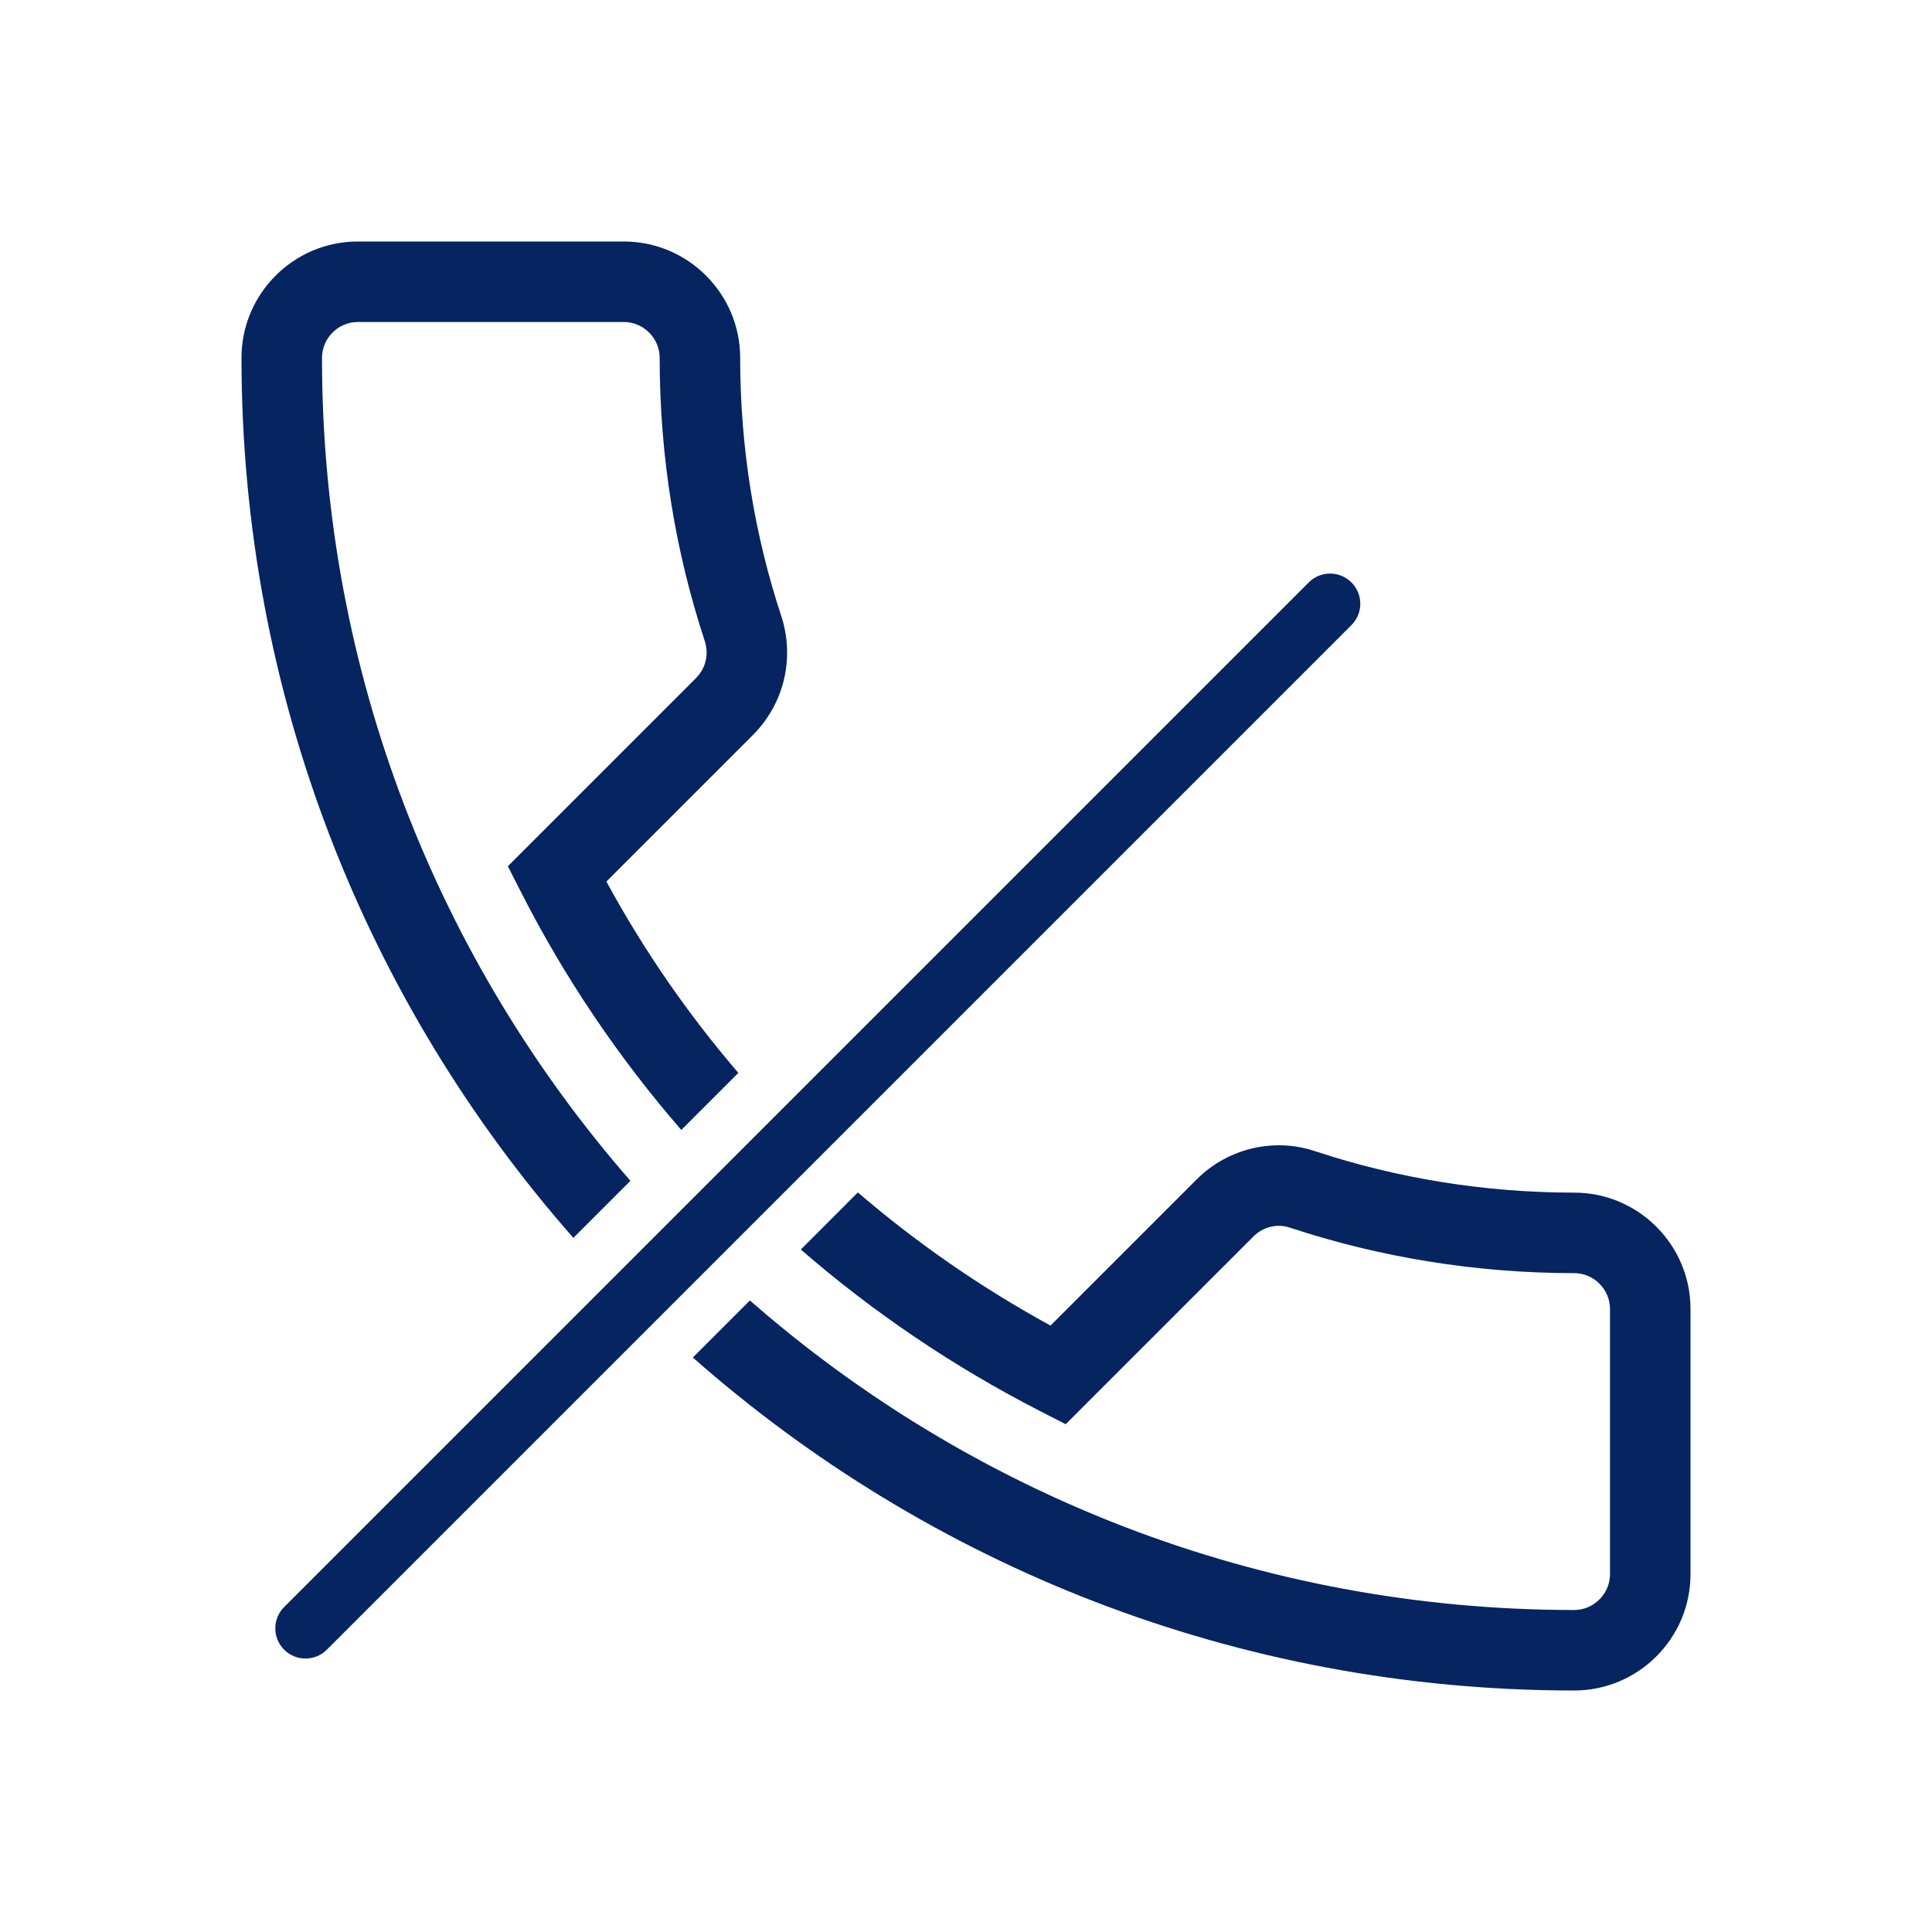
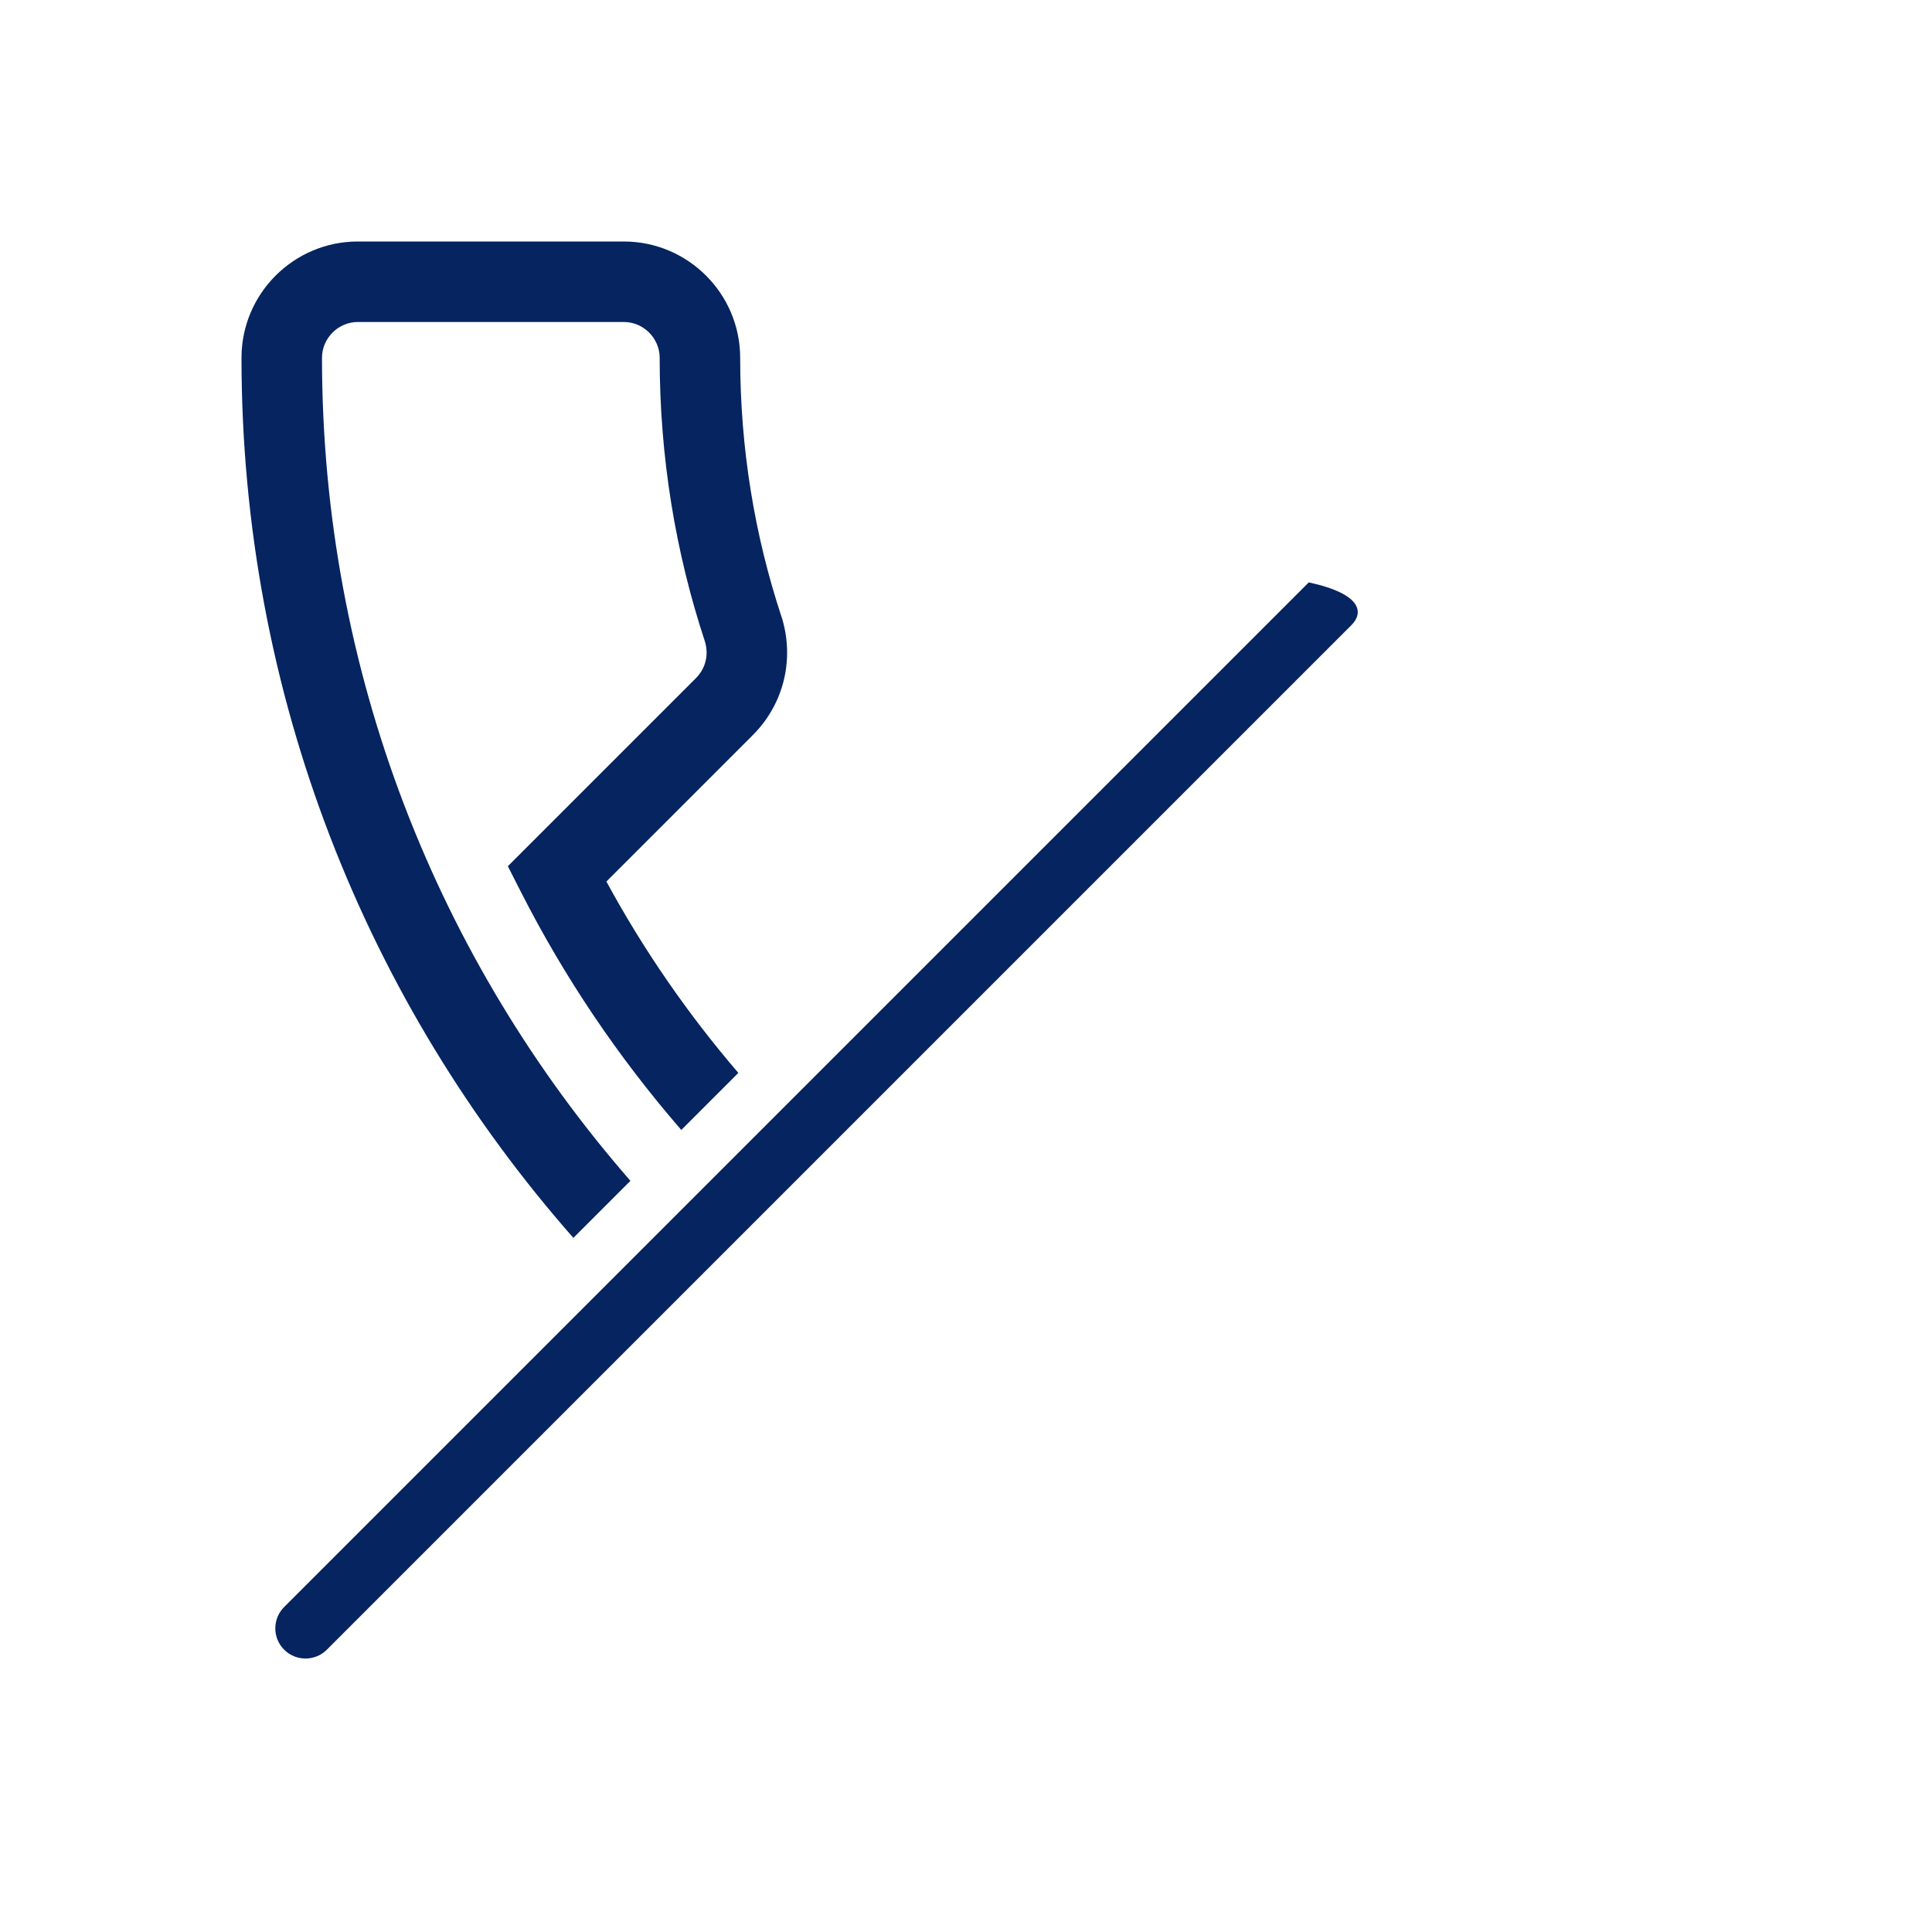
<svg xmlns="http://www.w3.org/2000/svg" width="36" height="36" viewBox="0 0 36 36" fill="none">
  <path d="M6 6.667C6 6.302 6.302 6 6.667 6H11.625C11.99 6 12.292 6.302 12.292 6.667C12.292 8.516 12.587 10.293 13.135 11.953C13.209 12.193 13.154 12.45 12.965 12.639L9.463 16.141L9.71 16.626C10.524 18.226 11.529 19.711 12.695 21.055L13.758 19.992C12.818 18.897 11.992 17.702 11.299 16.426L14.025 13.7C14.628 13.097 14.801 12.25 14.565 11.499L14.563 11.494L14.561 11.489C14.062 9.978 13.792 8.357 13.792 6.667C13.792 5.473 12.818 4.5 11.625 4.5H6.667C5.473 4.5 4.5 5.473 4.5 6.667C4.5 12.952 6.834 18.692 10.684 23.066L11.747 22.003C8.168 17.902 6 12.538 6 6.667Z" fill="#052460" />
-   <path d="M13.973 24.232L12.91 25.295C17.287 29.157 23.036 31.5 29.333 31.5C30.527 31.5 31.5 30.527 31.5 29.333V24.389C31.5 23.196 30.527 22.223 29.333 22.223C27.658 22.223 26.025 21.953 24.515 21.454C23.748 21.193 22.884 21.391 22.3 21.975L19.575 24.7C18.29 23.998 17.087 23.166 15.985 22.219L14.922 23.283C16.273 24.455 17.767 25.466 19.372 26.289L19.858 26.538L23.361 23.035C23.542 22.855 23.808 22.798 24.032 22.875L24.041 22.877C25.703 23.426 27.497 23.723 29.333 23.723C29.698 23.723 30 24.024 30 24.389V29.333C30 29.698 29.698 30 29.333 30C23.45 30 18.076 27.824 13.973 24.232Z" fill="#052460" />
-   <path fill-rule="evenodd" clip-rule="evenodd" d="M5.295 30.74C5.075 30.52 5.075 30.164 5.295 29.944L24.387 10.852C24.606 10.633 24.962 10.633 25.182 10.852C25.402 11.072 25.402 11.428 25.182 11.648L6.09 30.74C5.871 30.959 5.514 30.959 5.295 30.74Z" fill="#052460" />
+   <path fill-rule="evenodd" clip-rule="evenodd" d="M5.295 30.74C5.075 30.52 5.075 30.164 5.295 29.944L24.387 10.852C25.402 11.072 25.402 11.428 25.182 11.648L6.09 30.74C5.871 30.959 5.514 30.959 5.295 30.74Z" fill="#052460" />
</svg>